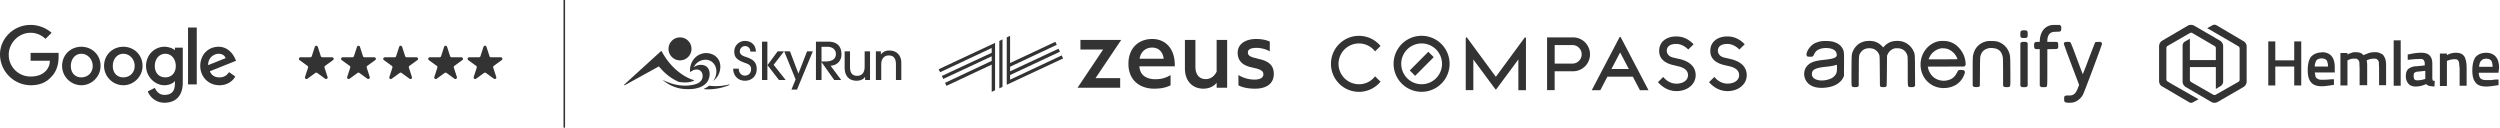
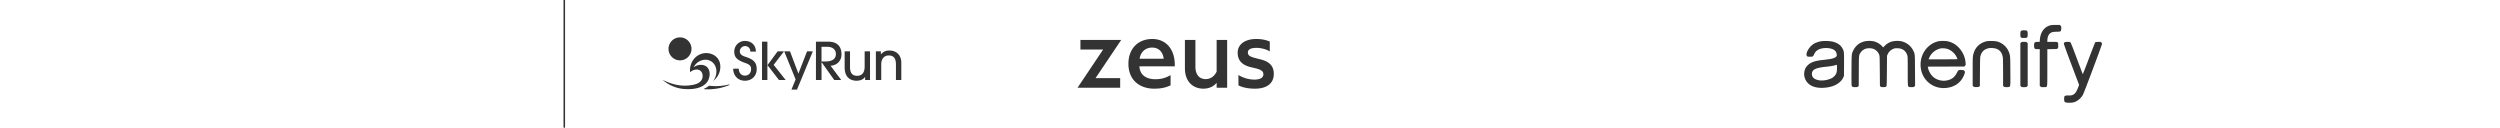
<svg xmlns="http://www.w3.org/2000/svg" width="1606" height="82" fill="none">
-   <path fill="#333" d="M64.6 42.4c0 6.75-5.61 12.36-12.35 12.36A12.47 12.47 0 0 1 39.89 42.4c0-7.3 5.62-12.36 12.36-12.36 6.74 0 12.36 5.06 12.36 12.36Zm-5.05 0c0-4.49-3.37-7.86-7.3-7.86-3.94 0-6.74 3.37-6.74 7.86 0 4.5 2.8 7.3 6.74 7.3 3.93 0 7.3-2.8 7.3-7.3ZM91.57 42.4c0 6.75-5.61 12.36-12.36 12.36A12.47 12.47 0 0 1 66.85 42.4c0-7.3 5.62-12.36 12.36-12.36 6.75 0 12.36 5.06 12.36 12.36Zm-5.05 0c0-4.49-3.37-7.86-7.3-7.86-3.94 0-6.75 3.37-6.75 7.86 0 4.5 2.81 7.3 6.74 7.3 3.94 0 7.3-2.8 7.3-7.3ZM117.42 30.6v22.48c0 8.99-5.06 12.92-11.8 12.92-5.62 0-9.55-3.93-10.68-7.3l4.5-2.25c1.12 2.25 2.8 4.5 6.18 4.5 4.5 0 6.74-2.25 6.74-7.31v-1.68c-1.12 1.68-3.93 2.8-6.74 2.8-6.18 0-11.8-5.61-11.8-12.36 0-7.3 5.62-12.36 11.8-12.36 2.8 0 5.62 1.13 6.74 2.25v-1.68h5.06Zm-4.5 11.8c0-4.49-2.8-7.86-6.74-7.86-3.93 0-6.74 3.37-6.74 7.86 0 4.5 2.8 7.3 6.74 7.3 3.93 0 6.74-2.8 6.74-7.3ZM126.4 17.69V54.2h-5.61V17.7h5.61ZM147.2 46.34l3.92 2.8c-1.12 2.25-4.49 5.62-10.1 5.62-7.31 0-12.37-5.61-12.37-12.36 0-7.3 5.06-12.36 11.8-12.36 6.18 0 9.55 5.06 10.67 7.87l.57 1.12-16.86 6.75c1.13 2.8 3.37 3.93 6.18 3.93 2.81 0 4.5-1.13 6.18-3.37Zm-13.5-4.5 11.25-4.5c-.57-1.68-2.25-2.8-4.5-2.8a6.95 6.95 0 0 0-6.74 7.3ZM19.66 39.03v-5.05h17.98v2.8c0 3.94-1.12 9-4.5 12.37-3.36 3.93-7.86 5.61-13.48 5.61A19.9 19.9 0 0 1 0 35.1C0 24.43 8.99 16 19.66 16a20.8 20.8 0 0 1 13.49 5.06l-3.94 3.93a13.55 13.55 0 0 0-9.55-3.93c-7.86 0-14.04 6.74-14.04 14.04a13.9 13.9 0 0 0 14.04 14.05c5.06 0 7.87-1.69 9.55-3.37a9.3 9.3 0 0 0 2.81-6.75H19.66ZM202.24 30.08a1 1 0 0 1 1.9 0l1.95 6.02a1 1 0 0 0 .95.7h6.33a1 1 0 0 1 .59 1.8l-5.12 3.72a1 1 0 0 0-.36 1.12l1.95 6.01a1 1 0 0 1-1.54 1.12l-5.11-3.72a1 1 0 0 0-1.18 0l-5.12 3.72a1 1 0 0 1-1.54-1.12l1.96-6.01a1 1 0 0 0-.37-1.12l-5.11-3.72a1 1 0 0 1 .58-1.8h6.33a1 1 0 0 0 .95-.7l1.96-6.02ZM310.6 30.08a1 1 0 0 1 1.9 0l1.96 6.02a1 1 0 0 0 .95.7h6.33a1 1 0 0 1 .59 1.8l-5.12 3.72a1 1 0 0 0-.36 1.12l1.95 6.01a1 1 0 0 1-1.54 1.12l-5.12-3.72a1 1 0 0 0-1.17 0l-5.12 3.72a1 1 0 0 1-1.54-1.12l1.95-6.01a1 1 0 0 0-.36-1.12l-5.12-3.72a1 1 0 0 1 .6-1.8h6.32a1 1 0 0 0 .95-.7l1.95-6.02ZM285.3 30.08a1 1 0 0 1 1.9 0l1.96 6.02a1 1 0 0 0 .95.7h6.33a1 1 0 0 1 .59 1.8l-5.12 3.72a1 1 0 0 0-.36 1.12l1.95 6.01a1 1 0 0 1-1.54 1.12l-5.12-3.72a1 1 0 0 0-1.17 0l-5.12 3.72a1 1 0 0 1-1.54-1.12l1.96-6.01a1 1 0 0 0-.37-1.12l-5.12-3.72a1 1 0 0 1 .6-1.8h6.32a1 1 0 0 0 .95-.7l1.95-6.02ZM256.42 30.08a1 1 0 0 1 1.9 0l1.96 6.02a1 1 0 0 0 .95.7h6.32a1 1 0 0 1 .6 1.8l-5.13 3.72a1 1 0 0 0-.36 1.12l1.96 6.01a1 1 0 0 1-1.54 1.12l-5.12-3.72a1 1 0 0 0-1.18 0l-5.11 3.72a1 1 0 0 1-1.54-1.12l1.95-6.01a1 1 0 0 0-.36-1.12l-5.12-3.72a1 1 0 0 1 .59-1.8h6.32a1 1 0 0 0 .96-.7l1.95-6.02ZM229.33 30.08a1 1 0 0 1 1.9 0l1.96 6.02a1 1 0 0 0 .95.7h6.32a1 1 0 0 1 .6 1.8l-5.13 3.72a1 1 0 0 0-.36 1.12l1.95 6.01a1 1 0 0 1-1.53 1.12l-5.12-3.72a1 1 0 0 0-1.18 0l-5.12 3.72a1 1 0 0 1-1.54-1.12l1.96-6.01a1 1 0 0 0-.36-1.12l-5.12-3.72a1 1 0 0 1 .59-1.8h6.32a1 1 0 0 0 .95-.7l1.96-6.02ZM913.33 54.11a13.1 13.1 0 1 1-.16-26.2 13.1 13.1 0 0 1 .16 26.2Zm0-31.11a17.99 17.99 0 1 0-.2 35.98 17.99 17.99 0 0 0 .2-35.98M979.78 24.04a.47.47 0 0 0-.4.23l-18.45 25.07-18.44-25.07a.47.47 0 0 0-.41-.23.49.49 0 0 0-.49.48v33.4h4.88V38.2l14.17 19.14a.38.38 0 0 0 .58 0l14.17-19.14v19.73h4.88V24.52a.5.5 0 0 0-.5-.48M1010.1 40.87h-11.37V28.93h11.37a5.96 5.96 0 0 1 0 11.93v.01Zm0-16.85h-16.26v33.9h4.87V45.77h11.37a10.88 10.88 0 1 0 0-21.74M873.05 54.11a13.1 13.1 0 1 1 10.3-21.1l3.5-3.47a17.99 17.99 0 1 0 0 22.94l-3.5-3.46a12.95 12.95 0 0 1-10.3 5.1M1078.79 37.89l-3.73-.85c-4.02-.87-4.32-3.6-4.32-4.46 0-2.77 2.21-4.36 6.06-4.36 3.96 0 6.85 2.69 7.74 3.6l3.43-3.37c-3.23-3.39-6.87-5.04-11.17-5.04-6.54 0-10.94 3.68-10.94 9.15 0 1.74 0 7.04 8.8 9.2l4.08.97c3.79 1.04 5.64 2.88 5.64 5.6 0 3.19-3.08 5.4-7.46 5.4-4.7 0-7.6-3.22-8.46-4.3l-3.39 3.33c2.31 2.63 6.25 5.76 11.9 5.76 7.03 0 12.33-4.4 12.33-10.2 0-5.22-3.6-8.83-10.47-10.45M1111.63 37.89l-3.74-.85c-4.01-.87-4.32-3.6-4.32-4.46 0-2.77 2.21-4.36 6.06-4.36 3.96 0 6.85 2.69 7.73 3.6l3.44-3.37c-3.22-3.39-6.88-5.04-11.17-5.04-6.54 0-10.93 3.68-10.93 9.15 0 1.74 0 7.04 8.79 9.2l4.11.95c3.78 1.04 5.62 2.88 5.62 5.6 0 3.18-3.06 5.4-7.45 5.4-4.7 0-7.6-3.22-8.45-4.31l-3.44 3.37c2.31 2.64 6.25 5.76 11.89 5.76 7.03 0 12.33-4.39 12.33-10.2 0-5.21-3.59-8.82-10.47-10.44M1035.19 44.33l5.58-10.65 5.59 10.65h-11.17Zm5.58-20.6a.49.49 0 0 0-.44.3l-17.78 33.9h5.51l4.55-8.69h16.31l4.56 8.69h5.51l-17.77-33.9a.5.5 0 0 0-.45-.3Z" />
-   <path fill="#333" d="m905.63 45.25 3.45 3.47 11.93-12-3.45-3.47-11.93 12Z" />
-   <path fill="#333" fill-rule="evenodd" d="M639.23 27.54v30.44L637.07 59V41.51L608 55.14l-.91-1.93 29.98-14.09v-2.95l-31.12 14.54-.9-1.93 32.02-14.88v-3.07L603.91 46.4l-.91-1.93 36.23-16.92Zm4.77-2.27v30.55l-2.04.9V26.3l2.04-1.02Zm4.88-2.27v17.49l29.08-13.63.9 1.93-29.98 14.09v2.95L680 31.29l.91 1.93-32.03 15v2.95l33.16-15.56.91 1.93-36.22 16.92V24.03l2.15-1.03Z" clip-rule="evenodd" />
  <path fill="#333" d="M708.67 31.8h-14.6v-6.15h26.2l-16.51 24.56h15.84v6.14h-27.38l16.45-24.56ZM724.9 41c0-10.07 6.51-15.96 15.29-15.96 8.6 0 14.8 6.32 14.49 17.56h-22.72c.31 6.2 5.22 8.29 10.2 8.29 3.68 0 6.57-.74 9.82-2.65v6.57c-3.13 1.48-6.14 2.15-10.56 2.15-9.03 0-16.52-5.28-16.52-15.96Zm22.65-3.26c-.55-4.66-3.43-7.18-7.42-7.18-3.56 0-7.25 2.09-8.04 7.18h15.46ZM788.32 56.35h-6.75v-3.2c-2.03 2.65-5.34 3.81-8.47 3.81-7.25 0-11.91-5.1-11.91-12.95V25.65h6.75V42.9c0 4.91 2.4 7.92 6.63 7.92 3.13 0 5.7-1.96 7-4.85V25.65h6.75v30.7ZM795.57 54.81v-6.63a19.76 19.76 0 0 0 10.25 2.95c3.69 0 5.78-1.23 5.78-3.38 0-1.9-1.3-2.88-4.67-3.8l-3.13-.74c-5.7-1.29-8.72-4.24-8.72-9.33 0-5.52 4.85-8.84 11.97-8.84 3.44 0 6.51.67 8.66 1.66v6.32c-2.02-1.29-5.52-2.27-8.47-2.27-3.38 0-5.59.8-5.59 2.94-.06 1.72 1.17 2.65 4.18 3.44l3.07.8c6.44 1.41 9.39 4.3 9.39 9.52 0 6.07-4.36 9.51-12.16 9.51-3.93 0-7.86-.68-10.56-2.15Z" />
-   <path fill="#333" fill-rule="evenodd" d="m1441.17 26.42-17.36-10.25a2.65 2.65 0 0 0-2.43 0l-3.48 1.91 17.36 10.07 2.61 1.57c.26.12.48.32.63.57.15.24.23.53.24.81v20.14c-.01.3-.09.58-.24.82-.15.25-.37.44-.63.57l-14.41 8.16a1.57 1.57 0 0 1-1.74 0l-14.23-8.16a1.62 1.62 0 0 1-.54-.6 1.64 1.64 0 0 1-.16-.79v-8.16h16.67v14.07l3.12-1.91a3.5 3.5 0 0 0 1.57-2.6v-23.1c0-1.39-.87-2.78-2.09-3.47l-16.49-9.55a4.15 4.15 0 0 0-4.17 0l-16.32 9.55a4.24 4.24 0 0 0-2.08 3.47v22.57c0 1.56.87 2.95 2.08 3.47l17.19 10.07c.7.52 1.74.52 2.61 0l3.47-1.9-17.36-9.9-2.61-1.57a1.53 1.53 0 0 1-.69-1.39V30.77a1.52 1.52 0 0 1 .69-1.22l14.41-8.33a1.58 1.58 0 0 1 1.56 0l14.24 8.33a1.59 1.59 0 0 1 .87 1.22v7.81h-16.67V24.85l-3.3 1.91a3.09 3.09 0 0 0-1.39 2.6v23.1c0 1.39.87 2.78 2.09 3.47l16.32 9.55a4.15 4.15 0 0 0 4.16 0l16.5-9.55a4.24 4.24 0 0 0 2.08-3.47V29.89c0-1.56-.87-2.78-2.08-3.47ZM1474.15 26.59h-.34v12.15h-12.16V26.6h-4.51v28.3h4.51V42.74h12.16v12.15h4.51v-28.3h-4.17Zm13.89 12.15a4.9 4.9 0 0 1 3.47-1.21c1.57 0 2.44.52 3.13 1.21.52.87.87 2.26.87 4H1487c0-1.74.52-2.96 1.04-3.82m3.47-5.21a9.13 9.13 0 0 0-6.94 2.78c-1.39 1.9-2.08 4.86-2.08 8.68 0 3.47.69 6.07 2.08 7.64 1.39 1.73 3.65 2.6 6.94 2.6 1.74 0 4.34-.35 7.47-.87h.35V50.9h-1.57c-1.84.22-3.69.33-5.55.34-1.39 0-2.43 0-3.13-.52a2.78 2.78 0 0 1-1.56-1.39l-.52-2.77h12.85V43.26c0-6.43-2.78-9.73-8.51-9.73m38.37 1.05a6.96 6.96 0 0 0-3.99-1.05c-1.35-.02-2.7.16-4 .53l-3.47 1.38a5.12 5.12 0 0 0-1.74-1.38 8.5 8.5 0 0 0-3.12-.53c-1.04 0-2.08 0-2.95.53-.87.17-1.74.52-2.43 1.04v-1.04h-4.52v20.83h4.52V38.74l.52-.17c.56-.28 1.14-.51 1.73-.7.8-.15 1.62-.21 2.44-.17.86 0 1.56 0 1.9.52.53.35.87.87 1.05 1.74l.17 4.16v10.6h4.86V43.95c0-2.26 0-4-.35-5.2l.52-.18c.68-.3 1.37-.53 2.09-.7a10.4 10.4 0 0 1 2.08-.17c1.04 0 1.74 0 2.08.52.53.35.87.87 1.05 1.74l.17 3.82v10.94h4.51V43.78c0-2.43 0-4.34-.52-5.9-.52-1.4-1.21-2.6-2.25-3.3m7.98-8.68h-.34v29.16h4.51V25.9h-4.17Zm19.97 19.61v5.21l-.7.18c-1.46.46-2.98.7-4.51.69-1.04 0-2.26-.17-2.26-2.78 0-.87 0-1.56.52-2.08.52-.35 1.22-.7 2.09-.7l4.86-.52Zm4.86 5.9a1.4 1.4 0 0 1-.35-.86v-9.72c0-2.43-.69-4.17-1.73-5.21-1.22-1.22-2.96-1.74-5.39-1.74-2.43 0-5.2.35-7.98 1.04h-.7v3.48h.52c2.6-.32 5.2-.5 7.82-.53.86 0 1.39.18 1.91.7.34.52.69 1.21.69 2.26v1.21l-5.38.52c-1.88 0-3.71.61-5.21 1.74-1.04 1.04-1.56 2.6-1.56 4.69a6.94 6.94 0 0 0 1.73 4.86c.87 1.04 2.43 1.73 4.52 1.73 2.25 0 4.51-.52 6.77-1.56.52.52 1.21.87 2.08 1.22l2.95.34h.35v-.34l.17-2.96v-.34h-.34c-.52 0-1.04-.35-1.22-.52h.35Zm18.92-16.49c-1.04-.7-2.43-1.04-4.34-1.04-1.95.03-3.87.57-5.55 1.56V34.4h-4.52v20.84h4.52V39.09l.52-.17c1.39-.52 2.78-.87 4.16-.87 1.05 0 1.74 0 2.26.52.35.35.7.87.87 1.74l.35 3.81v10.94h4.51V44.12c0-2.43-.17-4.34-.69-5.9a5.5 5.5 0 0 0-2.09-3.3Zm12.16 4.17c.52-.87 1.73-1.39 3.29-1.39 1.39 0 2.43.52 3.13 1.22.52.86.87 2.25.87 3.99h-8.68c.17-1.74.52-2.95 1.21-3.82m3.47-5.2c-3.12 0-5.38 1.03-6.94 2.77-1.39 1.9-2.08 4.86-2.08 8.68 0 3.47.69 6.08 2.08 7.64 1.21 1.74 3.47 2.6 6.94 2.6 1.74 0 4.34-.34 7.47-.86h.35v-3.65h-1.91c-.93.14-1.85.26-2.78.35h-2.95c-1.22 0-2.26 0-3.13-.52a2.81 2.81 0 0 1-1.39-1.4 6.73 6.73 0 0 1-.52-2.77h12.68v-.35l.34-2.78c0-6.42-2.95-9.72-8.68-9.72" clip-rule="evenodd" />
  <path fill="#333" d="M1317.84 16.12c-4.29.75-7.04 4.22-7.44 9.4l-.1 1.36h-1.2c-2.07 0-2.48.45-2.39 2.65.06 1.23.09 1.34.49 1.69.38.32.56.36 1.79.36h1.35v23.54l.44.44c.43.43.51.44 1.92.44.81 0 1.6-.07 1.76-.15.76-.4.75-.2.75-12.65V31.6l3.1-.05c3.05-.05 3.11-.05 3.49-.4.38-.36.4-.46.4-1.95 0-1.47-.03-1.6-.38-1.94-.37-.38-.38-.38-3.51-.38h-3.15l.08-1.34c.15-2.4 1.09-4.02 2.75-4.73.67-.3 1.14-.36 3.1-.42 2.2-.06 2.33-.1 2.66-.44.29-.32.36-.58.39-1.64.07-1.22.05-1.28-.39-1.76l-.46-.52-2.34-.03c-1.27-.01-2.67.05-3.11.12ZM1298.69 19.66c-.69.32-.81.65-.81 2.35 0 1.38.03 1.55.36 1.94.37.41.4.43 2 .43 1.59 0 1.62-.02 1.99-.43.33-.4.36-.56.36-2s-.03-1.6-.36-2c-.35-.4-.46-.43-1.72-.47a4.77 4.77 0 0 0-1.82.18ZM1169.9 26.5c-1.58.26-3.48.9-4.65 1.6-3.13 1.84-5.76 6.6-4.39 7.96.33.34.47.37 1.94.37 1.86 0 1.84 0 2.74-1.85a5.62 5.62 0 0 1 2.75-2.77c2.86-1.38 7.65-1.25 9.91.27a3.63 3.63 0 0 1 1.69 2.9c.09.97.07 1-.43 1.5-.96.96-3.14 1.49-8.11 2-5.49.55-8.33 1.56-10.26 3.66a6.43 6.43 0 0 0-1.65 2.71 8.29 8.29 0 0 0 .43 6.37c1.75 3.61 5.76 5.45 11.25 5.2 4.94-.25 8.55-1.56 11.05-3.98a7.44 7.44 0 0 0 1.82-2.43l.58-1.21.04-7.31c.05-8.1 0-8.53-.91-10.24-1.23-2.3-3.28-3.73-6.55-4.54a24.57 24.57 0 0 0-7.25-.21Zm10.18 16.9c0 2.04-.16 3.12-.63 4.1a7.68 7.68 0 0 1-2.59 2.63 14.65 14.65 0 0 1-7.93 1.5c-3.33-.51-4.96-1.86-4.96-4.1.02-2.81 2.3-3.97 9.12-4.65 2.68-.27 5-.67 6.01-1.03 1.03-.38.98-.44.98 1.55ZM1197.72 26.59c-1.25.32-2.7.96-3.61 1.56a11.77 11.77 0 0 0-3.81 4.75c-.84 1.99-.84 1.99-.9 12.1-.04 6.74-.01 9.58.11 9.99.24.81.86 1.06 2.52.98 1.06-.03 1.31-.1 1.64-.4l.38-.37.05-9.5c.06-10.65.01-10.22 1.2-11.98a6.22 6.22 0 0 1 3.37-2.46 8.71 8.71 0 0 1 4.87.15 6.54 6.54 0 0 1 3.69 3.89c.26.7.29 1.42.36 10.34l.08 9.59.35.35c.27.27.55.35 1.46.4 1.29.07 2.14-.16 2.42-.63.13-.26.19-2.69.25-9.97l.08-9.63.49-1.01a6.33 6.33 0 0 1 3.05-3.11 4.68 4.68 0 0 1 2.62-.63c3.48-.13 5.89 1.46 6.85 4.54.27.86.29 1.53.29 10.09 0 10.28-.03 9.9 1.05 10.24.32.09 1.11.15 1.76.1 1.07-.04 1.2-.09 1.54-.48l.38-.43-.06-9.81c-.05-10.86-.02-10.42-1.1-12.7a11.26 11.26 0 0 0-7.72-6.05 14.5 14.5 0 0 0-6.47.3 10.98 10.98 0 0 0-4.31 2.78l-.88.9-.62-.73a10.84 10.84 0 0 0-5.56-3.24 15.31 15.31 0 0 0-5.82.08ZM1245.61 26.44c-6.55 1.27-11.44 7.14-11.82 14.17-.52 9.64 7.23 17 16.74 15.85 5.69-.69 9.7-3.86 11.51-9.1.34-.98.26-1.5-.27-2-.35-.31-.57-.36-1.78-.4a4.77 4.77 0 0 0-1.78.15c-.24.12-.61.67-1.02 1.49-1.56 3.15-3.69 4.68-7.16 5.17-2.82.4-5.97-.5-8.07-2.3a11.18 11.18 0 0 1-3.43-6.03l-.11-.63 11.73-.04 11.74-.04.45-.52c.46-.5.46-.51.35-1.74a15.5 15.5 0 0 0-2.34-7.24c-2.32-3.7-5.38-5.9-9.33-6.73-1.14-.24-4.3-.27-5.41-.06Zm5.35 4.97a10.46 10.46 0 0 1 6.49 6.48c0 .18-1.35.21-9.27.21h-9.27l.39-.88a9.98 9.98 0 0 1 2.02-3.12 10.67 10.67 0 0 1 5.26-2.97c.99-.23 3.39-.07 4.38.28ZM1276.22 26.51c-3.98.88-7.01 3.54-8.19 7.18-.78 2.38-.78 2.38-.78 12.18v9.22l.43.41c.39.41.48.43 1.91.43 1.39 0 1.55-.03 1.9-.37l.38-.35.06-9.13c.05-7.9.1-9.24.31-10.07.58-2.12 1.67-3.56 3.36-4.37a7.68 7.68 0 0 1 4.27-.77c4 .2 6.18 2.2 6.76 6.17.08.55.15 4.82.15 9.51v8.53l.37.42c.33.38.47.43 1.53.47a6.6 6.6 0 0 0 1.77-.1c1.11-.34 1.08.04 1-10.23-.06-9.74-.06-9.7-.85-12a11.26 11.26 0 0 0-5.11-5.96c-1.99-1.03-3.13-1.29-5.85-1.35-1.75-.04-2.63.02-3.42.18ZM1298.32 27.32l-.44.44v27.36l.44.44c.44.43.5.44 1.92.44 1.41 0 1.47-.01 1.91-.44l.44-.44V27.76l-.44-.44c-.44-.43-.5-.44-1.91-.44-1.42 0-1.48.01-1.92.44ZM1326.53 27.06c-.48.26-.68.6-.68 1.15 0 .3 1.99 5.8 4.88 13.41l4.88 12.91-.73 1.9c-.87 2.26-1.63 3.47-2.6 4.1-1.02.69-1.74.84-3.54.81-2.5-.04-2.74.17-2.74 2.32 0 1.6.29 2.02 1.46 2.22 1.21.2 3.4.15 4.45-.1 2.43-.57 4.96-2.6 6.2-5 .92-1.76 12.21-31.9 12.21-32.57 0-.42-.11-.63-.49-.95-.45-.4-.53-.41-2.06-.35-1.39.04-1.62.09-1.83.36-.15.17-1.96 4.83-4.06 10.35a316.78 316.78 0 0 1-3.89 10.04c-.04 0-1.75-4.5-3.8-9.98-2.76-7.43-3.81-10.07-4.12-10.4-.38-.39-.47-.4-1.82-.4-.78 0-1.55.09-1.72.18ZM362 0h1v82h-1z" />
  <path fill="#333" fill-rule="evenodd" d="M482.01 33.16c0-2.23-1.43-3.56-3.45-3.56a3.43 3.43 0 0 0-3.3 3.36c0 1.73 1.17 2.73 3.56 3.5 5.32 1.7 7.28 3.69 7.28 7.95 0 4.46-3.2 7.45-7.54 7.45-4.39 0-7.5-3.13-7.58-7.75h3.6c.03 2.66 1.59 4.46 3.98 4.46 2.39 0 3.95-1.73 3.95-4.16 0-1.8-.8-2.93-3.42-3.83-6.08-2.06-7.4-4.06-7.4-7.55a6.77 6.77 0 0 1 6.87-6.72c4.05 0 6.97 2.56 7.04 6.85H482ZM500.41 51.4l-7.37-9.55 6.54-8.89h4.09l-6.68 8.69 7.74 9.75h-4.32Zm-10.9 0h3.46V26.77h-3.45V51.4ZM508.42 57.55l2.69-6.52-7.34-18.07h3.72l5.41 14.31 5.55-14.3h3.72L512 57.54h-3.58ZM530.37 39.48c4.19 0 6.61-1.63 6.61-4.82 0-2.83-2.25-4.6-5.44-4.6h-3.8v9.42h2.63Zm5.55 11.92-8.1-11.42h-.07V51.4h-3.59V26.77h7.87c5.92 0 8.54 3.13 8.54 8.19 0 4.7-3.59 7.15-7.04 7.25l6.87 9.19h-4.48Zm19.83 0v-2h-.07c-.9 1.56-2.99 2.46-5.41 2.46-3.95 0-7.67-2.13-7.67-8.62V32.96h3.45v10.02c0 3.86 1.43 5.72 4.58 5.72 3.2 0 4.82-2.23 4.82-5.79v-9.95h3.45V51.4h-3.15Zm19.8 0V41.35c0-3.9-1.53-5.73-4.59-5.73-3.02 0-4.85 2.23-4.85 5.7V51.4h-3.45V32.96h3.22v1.96h.07a6.44 6.44 0 0 1 5.38-2.46c4.41 0 7.67 2.8 7.67 7.89V51.4h-3.45Zm-149.98-.16a24.06 24.06 0 0 0 12.3 5.75c.64.09 3 .4 5.84.24 2.98-.15 8.35-1 10.86-4.99 1.49-2.34 2.15-6.85-.45-9.23-1.85-1.68-5.1-1.82-7.72-.31l-.88.5.57-.84a8.65 8.65 0 0 1 6.35-3.95 6.84 6.84 0 0 1 6.5 3.04c2.35 3.52 1.1 8.4-.9 10.62 1.14-.8 5.15-4.1 4.66-10.23-.33-4.1-3.52-7.19-7.94-7.68-2.99-.33-6.06.75-8.22 2.88a11.5 11.5 0 0 0-3.27 8.69c.02.27.05.5.1.63l.01.03.01-.03.1-.1.26-.21c1.39-1.08 4.15-2.15 6.1-.65 1.9 1.48 1.77 4.31.95 5.79-1.47 2.63-4.9 3.33-8.07 3.68-5.06.56-10.4-.45-15.88-3-.44-.2-.86-.42-1.29-.63Zm18.65-19.86a7.38 7.38 0 1 1-14.76.02 7.38 7.38 0 0 1 14.76-.01ZM468.39 54.25a34.86 34.86 0 0 1-12.8.82.2.2 0 0 0-.15.04c-.86.73-1.88 1.33-3.03 1.8a.2.2 0 0 0-.12.22c0 .04.03.08.06.11a.2.2 0 0 0 .13.06 35.55 35.55 0 0 0 16.04-2.67.2.2 0 0 0 .12-.25.2.2 0 0 0-.25-.13Z" clip-rule="evenodd" />
-   <path fill="#333" fill-rule="evenodd" d="m445.59 51.4-.73-.21c-.1-.03-8.83-2.58-16.28-12.65l-.13-.17a45.07 45.07 0 0 1-3.15-4.98l-.08-.15-.18-.32a.26.26 0 0 0-.41-.07L401.05 54.3a.26.26 0 0 0-.09.17.26.26 0 0 0 .2.29c.07.01.14 0 .2-.03l21.94-12.09c.52.72.96 1.2 1.6 1.89l.4.41a32.71 32.71 0 0 0 10.66 7.64 24.13 24.13 0 0 0 4 .38c3.12 0 4.89-.74 4.96-.77l.7-.3c.05-.02.1-.06.12-.1.03-.05.05-.1.04-.16a.26.26 0 0 0-.2-.24Z" clip-rule="evenodd" />
</svg>